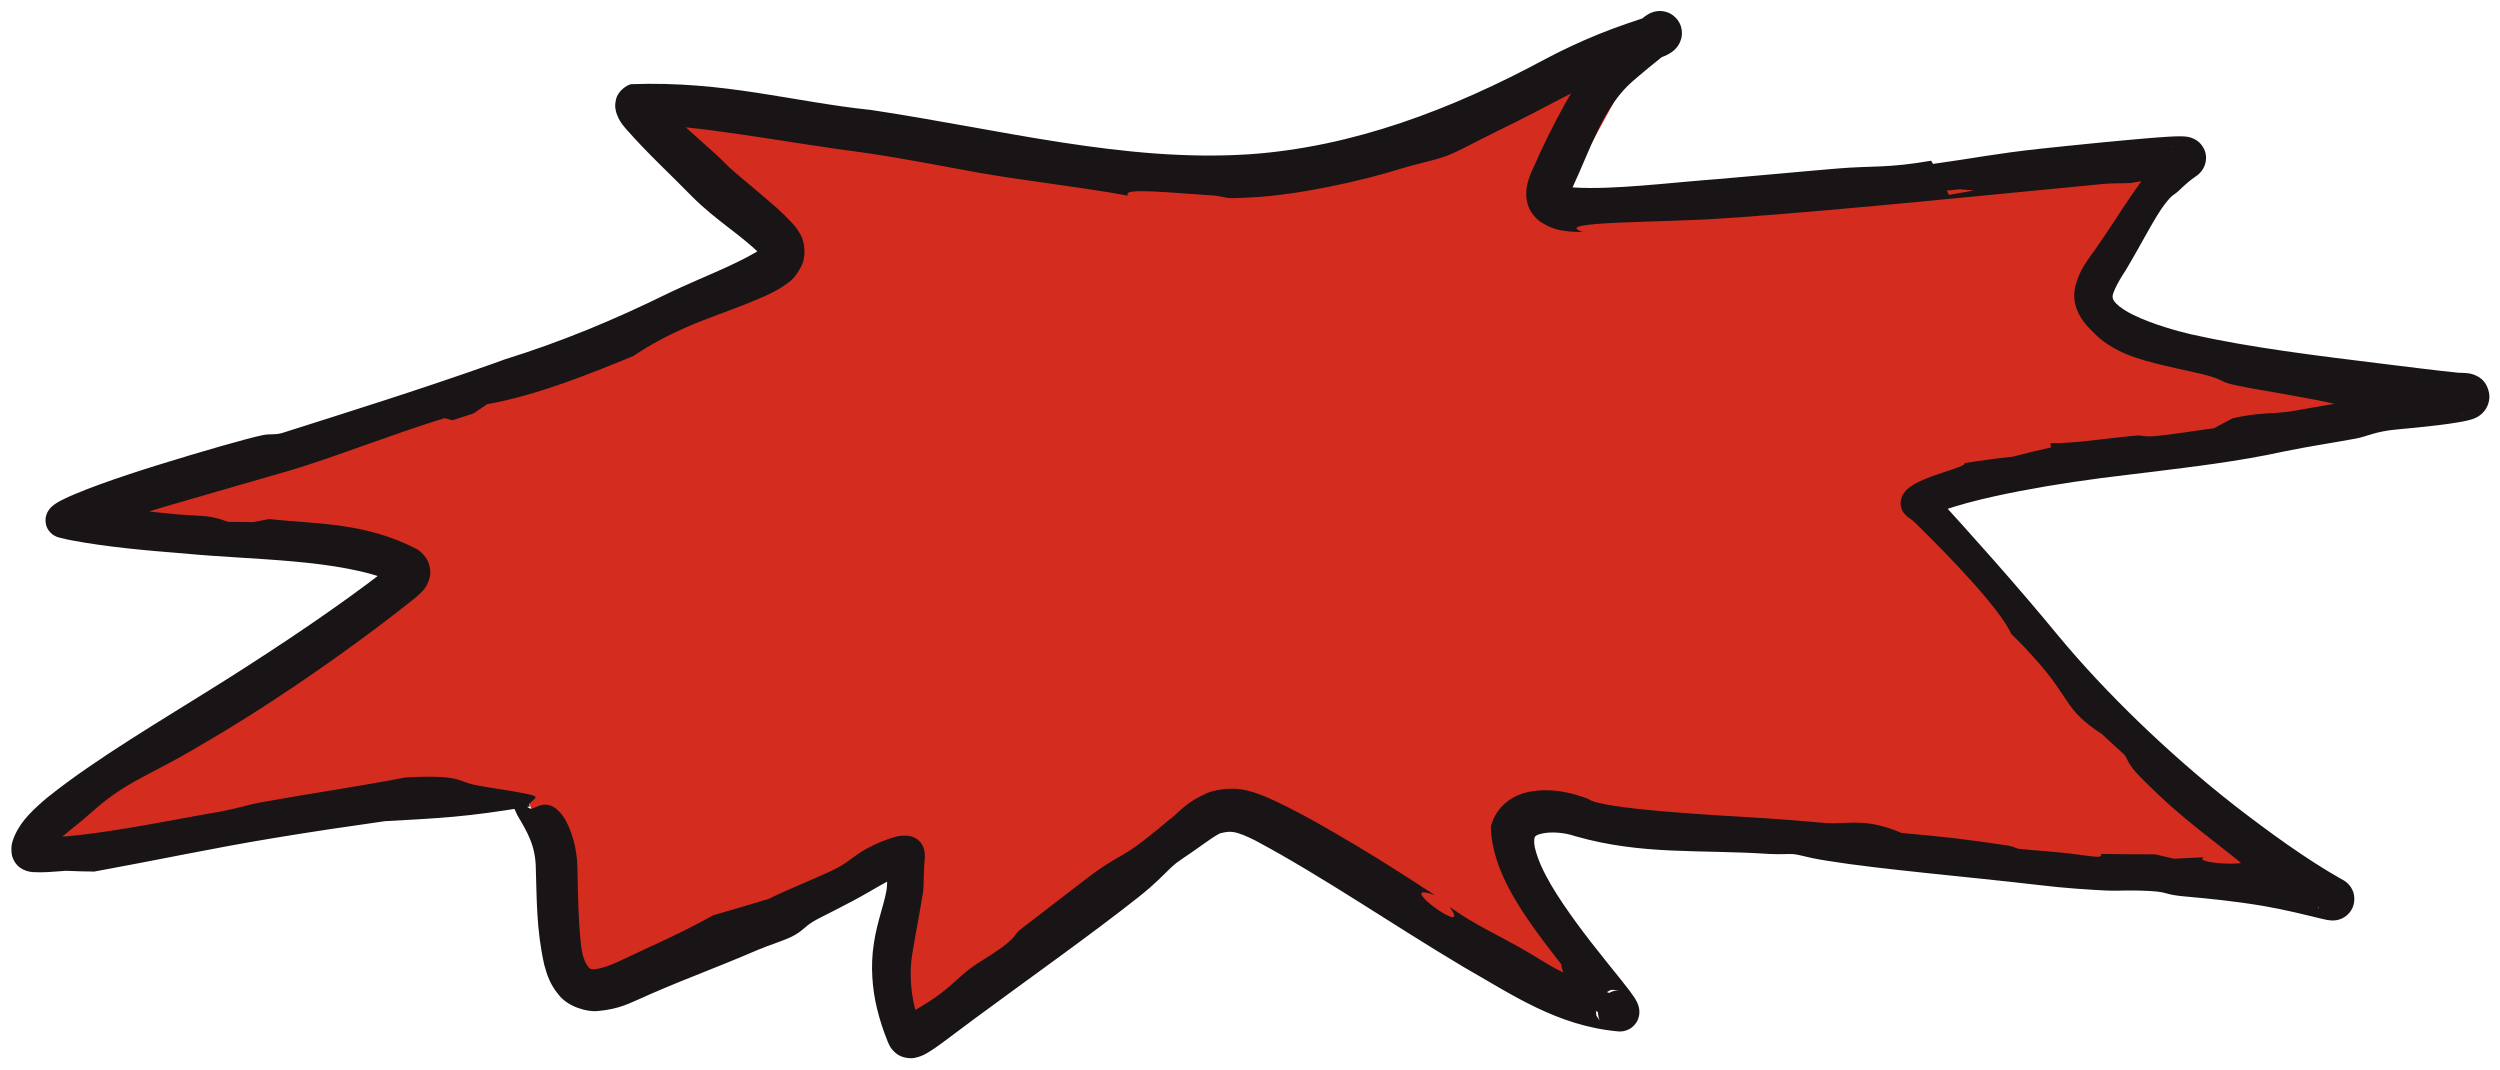
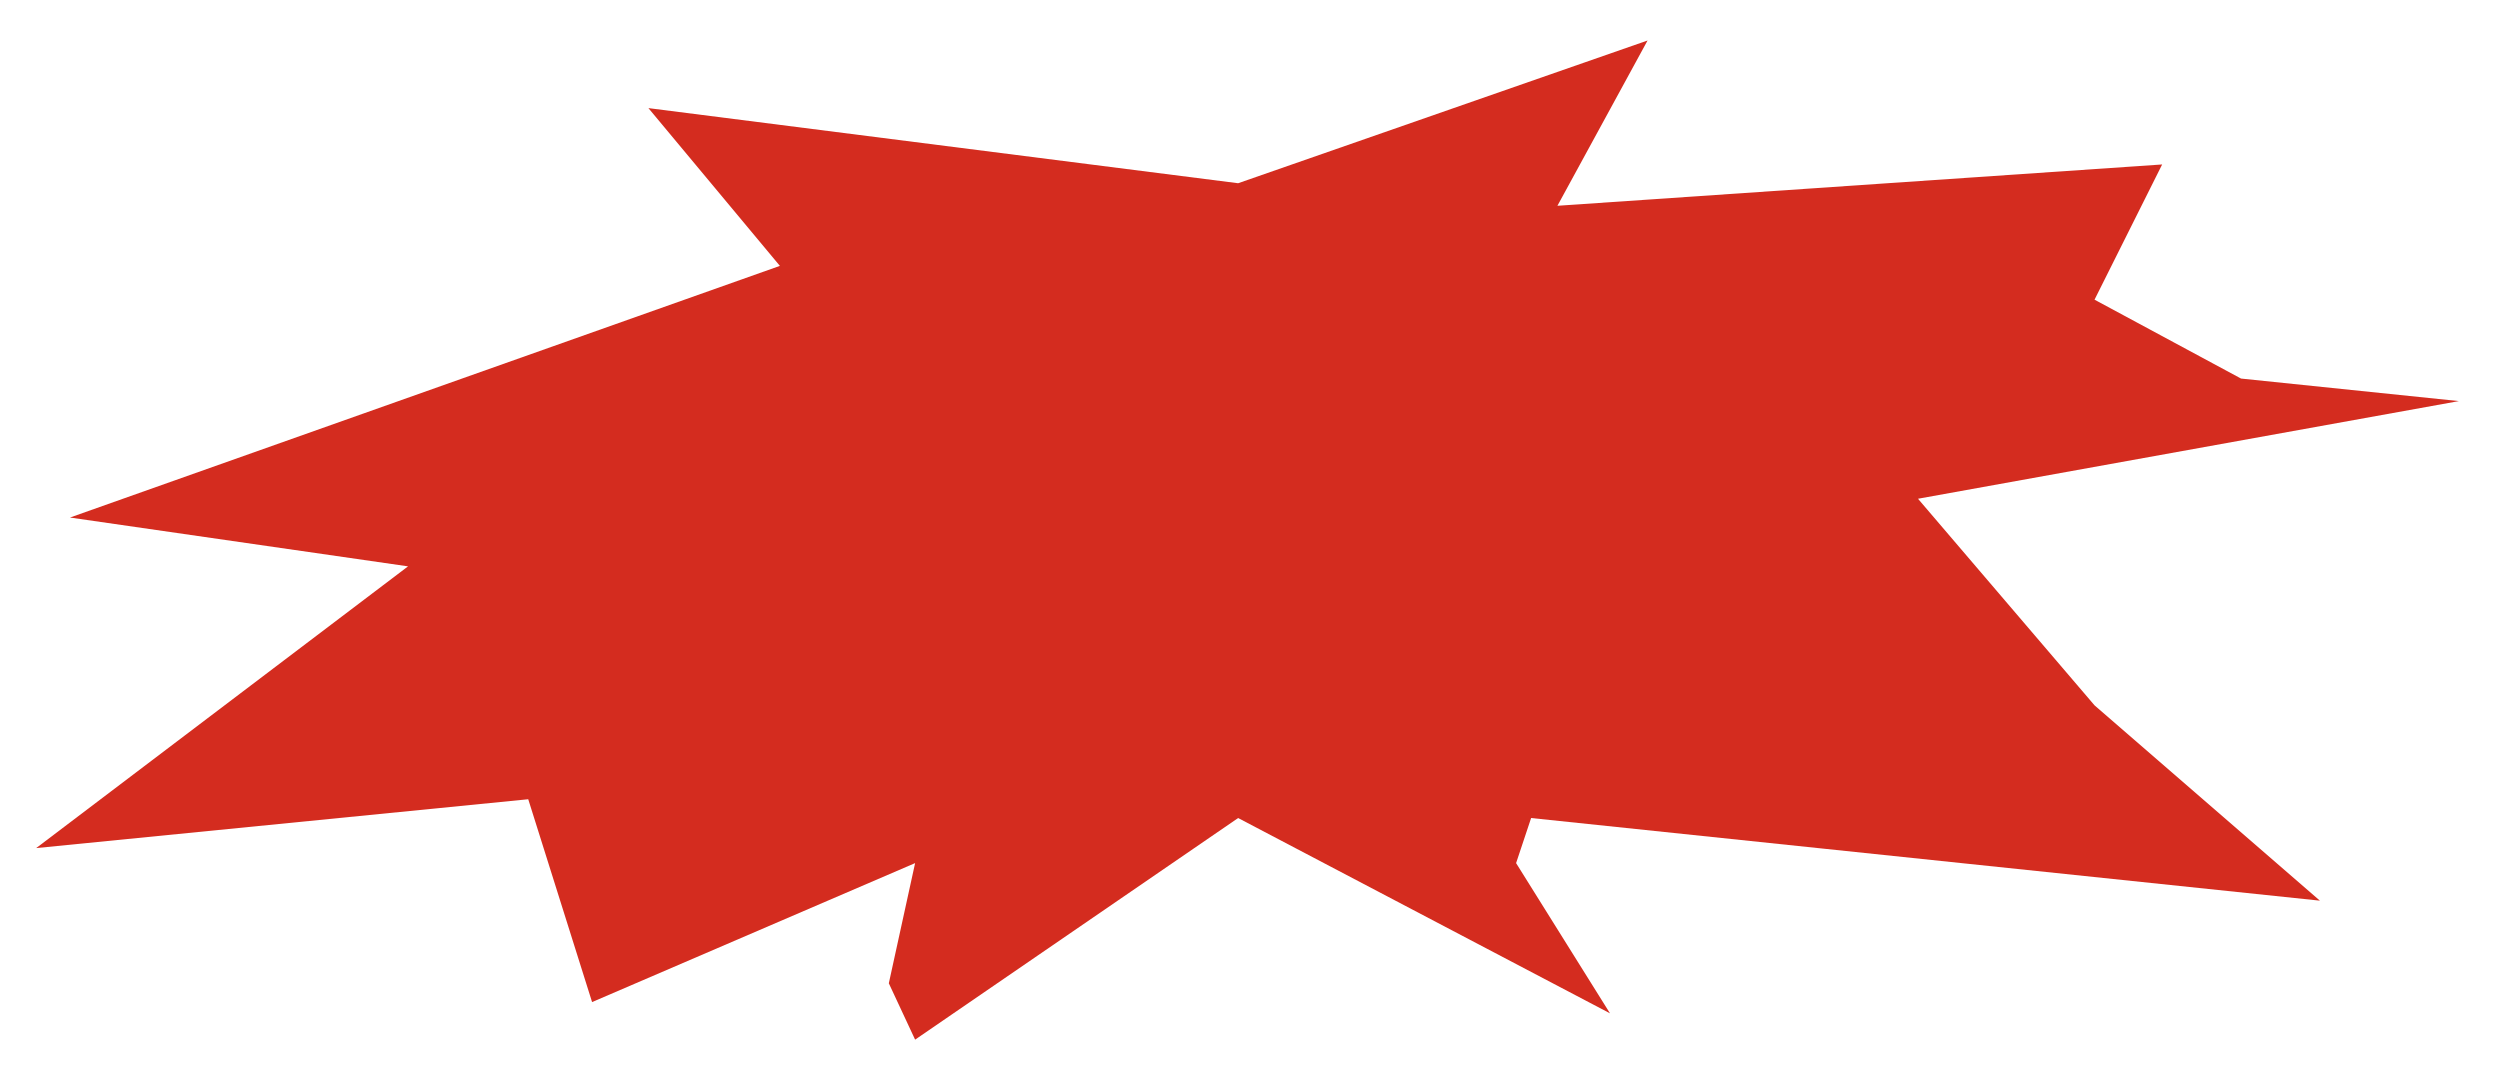
<svg xmlns="http://www.w3.org/2000/svg" width="208" height="89" viewBox="0 0 208 89" fill="none">
  <path d="M33.949 47.121L3.01 70.56L43.949 66.497L49.261 83.373L76.137 71.81L73.95 81.81L76.137 86.498L103.013 68.06L133.952 84.31L126.139 71.81L127.389 68.06L193.016 74.935L174.265 58.684L159.577 41.496L204.579 33.371L186.453 31.496L174.265 24.933L179.891 13.683L129.577 17.121L137.077 3.37L103.013 15.245L53.949 8.995L64.887 22.121L5.823 43.059L33.949 47.121Z" fill="#D42C1F" />
-   <path d="M65.904 77.913C65.129 78.298 63.952 78.644 63.022 79.043C59.13 80.707 57.63 81.19 54.184 82.677C53.933 82.787 53.654 82.912 53.368 83.043C52.471 83.414 51.569 83.963 49.722 84.118C48.84 84.214 47.255 83.762 46.49 82.779C45.715 81.852 45.488 81.015 45.279 80.261C44.616 77.31 44.663 74.717 44.581 72.278C44.561 70.348 43.874 69.238 43.049 67.835C42.611 66.95 42.426 66.377 42.6 66.261C42.6 66.261 42.6 66.261 42.6 66.261C42.609 66.255 42.619 66.25 42.631 66.246C42.814 66.186 43.579 66.972 43.988 67.209C44.054 67.251 44.112 67.277 44.155 67.282C44.484 67.381 45.638 66.061 46.956 68.07C47.502 68.978 48.014 70.503 48.038 72.115C48.081 75.27 48.215 78.96 48.58 79.743C48.709 80.157 48.97 80.545 49.129 80.604C49.208 80.638 49.246 80.636 49.37 80.639C49.49 80.639 49.687 80.617 49.924 80.562C50.545 80.419 51.228 80.117 51.85 79.819C54.59 78.513 56.548 77.704 59.347 76.148C60.885 75.704 62.419 75.257 63.946 74.792C65.792 73.867 68.714 72.757 69.784 72.142C70.244 71.885 70.591 71.633 70.923 71.382C71.259 71.136 71.584 70.901 72.053 70.639C72.526 70.378 73.121 70.085 73.908 69.807C74.327 69.686 74.688 69.483 75.555 69.537C75.785 69.566 76.112 69.646 76.412 69.904C76.715 70.162 76.854 70.518 76.901 70.752C76.99 71.233 76.929 71.497 76.917 71.718C76.891 72.002 76.877 72.297 76.868 72.61C76.854 73.142 76.852 73.656 76.808 74.144C76.368 76.892 76.204 77.455 75.951 79.09C75.617 80.75 75.689 83.317 76.698 85.564C76.699 85.568 76.701 85.523 76.576 85.371C76.47 85.219 76.082 84.998 75.837 84.992C75.364 84.986 75.484 85.038 75.534 84.977C75.675 84.854 75.933 84.626 76.17 84.401C75.916 84.453 75.665 84.497 75.464 84.497C76.389 83.833 77.097 83.525 78.141 82.75C78.507 82.475 78.803 82.232 79.076 81.998C79.725 81.439 80.164 80.987 80.765 80.543C81.461 80.029 82.496 79.469 83.39 78.799C84.692 77.825 84.267 77.845 84.946 77.292C85.22 77.072 90.336 73.15 90.621 72.93C92.046 71.866 92.71 71.532 93.472 71.085C93.889 70.84 94.334 70.561 94.941 70.096C95.752 69.474 96.543 68.828 97.342 68.154C98.243 67.483 98.606 66.768 100.546 65.936C101.392 65.632 102.685 65.5 103.681 65.754C104.676 65.984 105.392 66.325 106.073 66.633C108.591 67.827 110.775 69.128 112.886 70.377C115.071 71.683 117.289 73.112 119.393 74.486C115.596 73.088 122.698 78.27 120.595 75.441C121.707 76.237 122.724 76.818 123.732 77.367C124.784 77.938 125.812 78.457 126.957 79.125C128.394 79.946 129.339 80.691 131.437 81.518C132.621 81.968 133.778 82.207 134.889 82.225C134.673 82.214 134.312 82.213 133.854 82.45C133.393 82.674 132.987 83.218 132.881 83.633C132.726 84.242 132.818 84.429 132.843 84.614C132.933 84.952 132.947 84.916 132.96 84.959C132.983 85.009 132.954 84.961 132.929 84.929C132.863 84.838 132.779 84.73 132.68 84.604C132.492 84.367 132.283 84.111 132.082 83.863C131.685 83.373 131.295 82.88 130.979 82.44C130.336 81.545 129.919 80.773 129.904 80.24C126.648 76.077 124.151 72.575 124.034 68.799C124.143 68.295 124.481 67.515 125.123 66.926C125.778 66.316 126.551 66.011 127.289 65.863C129.306 65.501 131.055 66.071 132.089 66.447C132.105 66.453 132.122 66.459 132.141 66.466C133.086 67.34 143.663 67.877 145.427 67.987C147.195 68.078 150.309 68.335 151.822 68.469C152.076 68.489 152.322 68.495 152.566 68.496C154.077 68.488 155.469 68.138 158.215 69.303C162.042 69.647 163.405 69.809 166.959 70.334C167.604 70.43 167.661 70.585 168.036 70.63C168.51 70.687 169.192 70.731 169.966 70.799C170.452 70.842 170.974 70.886 171.508 70.939C173.744 71.155 175.02 71.528 174.8 71.046C176.293 71.075 177.795 71.076 179.31 71.083C179.835 71.204 180.361 71.326 180.888 71.449C181.705 71.401 182.526 71.358 183.351 71.326C182.335 71.892 188.118 72.088 186.299 71.502C187.144 71.642 187.989 71.798 188.831 71.973C189.829 72.18 190.8 72.426 191.756 72.688C192.234 72.819 192.707 72.955 193.176 73.091C193.408 73.158 193.642 73.226 193.863 73.289C193.973 73.321 194.082 73.351 194.164 73.373C194.182 73.383 194.307 73.392 194.094 73.382C194.065 73.385 194.005 73.368 193.763 73.42C193.701 73.435 193.626 73.457 193.531 73.498C193.48 73.521 193.442 73.538 193.363 73.586C193.242 73.659 193.093 73.773 192.958 73.956C192.661 74.321 192.634 74.949 192.753 75.236C192.888 75.587 192.91 75.552 192.957 75.632C193.299 76.028 193.276 75.922 193.32 75.969C193.378 76.002 193.362 75.989 193.356 75.985C193.156 75.875 193.041 75.801 192.895 75.711C193.553 75.318 187.428 72.101 187.679 72.721C187.404 72.525 187.127 72.326 186.85 72.124C185.876 71.311 184.914 70.564 183.915 69.785C182.56 68.726 181.168 67.611 179.647 66.182C177.023 63.684 177.353 63.83 176.789 62.827C176.158 62.26 175.532 61.685 174.915 61.102C171.586 58.929 172.442 58.222 169.116 54.588C168.625 54.036 168.053 53.435 167.347 52.746C166.28 50.497 162.144 46.245 159.318 43.472C158.994 43.143 158.898 43.216 158.468 42.77C158.444 42.742 158.419 42.712 158.395 42.679C158.256 42.493 158.126 42.199 158.129 41.865C158.132 41.535 158.242 41.29 158.339 41.125C158.54 40.803 158.726 40.665 158.878 40.543C159.198 40.303 159.489 40.158 159.784 40.019C160.378 39.746 160.993 39.535 161.549 39.349C162.658 38.98 163.562 38.706 163.449 38.535C164.799 38.308 166.133 38.138 167.464 37.994C168.523 37.719 169.586 37.463 170.654 37.221C170.63 37.104 170.605 36.987 170.581 36.869C172.329 36.908 174.789 36.542 176.597 36.352C177.091 36.3 177.529 36.256 177.889 36.233C178.224 36.211 178.315 36.368 179.348 36.279C180.555 36.179 182.779 35.815 184.203 35.629C184.724 35.357 185.242 35.083 185.753 34.803C187.433 34.427 188.41 34.412 189.329 34.353C189.791 34.32 190.251 34.288 190.741 34.207C191.024 34.133 195.989 33.3 196.253 33.259C198.408 32.834 197.814 32.572 204.005 31.634C204.119 31.614 204.265 31.588 204.361 31.573C204.469 31.555 204.593 31.527 204.568 31.543C204.555 31.555 204.547 31.532 204.298 31.687C204.235 31.731 204.152 31.79 204.042 31.904C204.009 31.938 203.747 32.209 203.651 32.622C203.528 33.045 203.677 33.636 203.904 33.918C204.126 34.217 204.321 34.32 204.446 34.39C204.501 34.418 204.529 34.43 204.563 34.444C204.628 34.471 204.677 34.486 204.715 34.497C204.866 34.536 204.888 34.528 204.889 34.528C204.895 34.526 204.889 34.523 204.875 34.52C204.8 34.507 204.724 34.496 204.595 34.486C204.383 34.477 204.377 34.466 204.288 34.456C204.216 34.446 204.147 34.435 204.08 34.425C203.947 34.403 203.811 34.381 203.686 34.361C203.423 34.319 203.171 34.281 202.905 34.249C201.84 34.123 199.559 33.935 197.728 33.834C196.417 33.764 195.33 33.74 195.133 33.839C192.994 33.177 187.104 32.376 185.394 31.902C184.881 31.765 184.807 31.518 183.219 31.124C181.932 30.812 178.556 30.184 176.876 29.449C176.629 29.346 176.381 29.231 176.179 29.127C174.926 28.468 174.434 27.93 173.811 27.29C173.159 26.626 172.305 25.403 172.661 23.847C173.015 22.399 173.765 21.56 174.273 20.821C175.386 19.256 176.392 17.619 177.402 16.154C178.384 14.72 179.421 13.327 180.775 12.208C180.831 12.162 180.875 12.126 180.874 12.12C180.872 12.12 180.859 12.123 180.798 12.177C180.76 12.215 180.721 12.243 180.625 12.38C180.577 12.453 180.523 12.539 180.467 12.697C180.405 12.875 180.361 13.15 180.425 13.439C180.482 13.726 180.654 13.988 180.793 14.124C180.905 14.237 181.008 14.306 181.091 14.355C181.256 14.445 181.297 14.45 181.361 14.473C181.453 14.501 181.482 14.505 181.494 14.509C181.519 14.517 181.495 14.519 181.467 14.524C181.343 14.539 181.134 14.566 180.939 14.596C180.541 14.656 180.12 14.729 179.712 14.801C178.898 14.946 178.078 15.096 177.278 15.227C176.531 15.264 175.789 15.231 175.002 15.305C174.999 15.305 174.997 15.306 174.994 15.306C165.333 16.228 154.396 17.364 144.617 18.087C144.275 18.112 143.866 18.138 143.455 18.16C138.493 18.541 128.846 18.385 131.677 19.285C131.467 19.301 131.114 19.309 130.577 19.259C130.046 19.182 129.287 19.177 128.199 18.475C127.824 18.231 127.34 17.707 127.144 17.111C126.941 16.523 126.966 16.027 127.015 15.653C127.131 14.904 127.354 14.429 127.574 13.959C128.933 10.852 131.419 5.989 132.942 4.828C133.084 4.681 133.159 4.615 133.235 4.544C133.998 3.85 134.613 3.307 135.225 2.754C135.528 2.481 135.824 2.216 136.124 1.958C136.276 1.827 136.426 1.701 136.589 1.57C136.675 1.501 136.756 1.437 136.861 1.36C136.914 1.322 136.973 1.28 137.06 1.225C137.11 1.195 137.164 1.158 137.313 1.088C137.37 1.062 137.44 1.031 137.556 0.995C137.614 0.978 137.685 0.959 137.78 0.942C137.804 0.938 137.829 0.934 137.857 0.93C137.881 0.927 137.915 0.921 138.018 0.916C138.197 0.911 138.458 0.913 138.816 1.06C139.169 1.196 139.593 1.571 139.77 1.987C139.96 2.387 139.937 2.805 139.934 2.843C139.921 3.081 139.876 3.232 139.838 3.347C139.759 3.572 139.696 3.667 139.648 3.748C139.519 3.954 139.384 4.089 139.284 4.18C139.2 4.255 139.126 4.311 139.059 4.357C138.94 4.439 138.854 4.486 138.784 4.524C138.646 4.596 138.55 4.637 138.456 4.677C138.282 4.75 138.142 4.801 138.005 4.849C134.972 5.834 132.756 6.698 130.19 8.042C128.512 8.925 126.664 9.899 124.415 10.987C122.92 11.715 121.343 12.6 120.411 12.948C119.29 13.37 118.005 13.594 116.524 14.041C113.476 15.018 107.95 16.243 104.165 16.419C103.59 16.456 103.055 16.477 102.584 16.488C101.931 16.5 101.7 16.312 100.775 16.253C97.177 16.029 93.237 15.584 93.871 16.282C89.358 15.467 85.192 15.048 81.092 14.309C78.517 13.85 75.325 13.198 71.985 12.716C65.66 11.909 57.168 10.237 53.553 10.438C53.697 10.394 53.928 10.307 54.183 10.081C54.44 9.863 54.657 9.489 54.727 9.196C54.86 8.592 54.733 8.406 54.716 8.305C54.648 8.129 54.68 8.214 54.72 8.244C55.174 8.751 55.632 9.221 56.065 9.647C58.054 11.58 58.987 12.239 60.406 13.655C61.137 14.407 62.326 15.277 64.665 17.333C65.065 17.699 65.467 18.088 65.868 18.518C66.047 18.719 66.345 18.998 66.645 19.608C66.969 20.191 67.049 21.345 66.727 22.028C66.088 23.366 65.472 23.573 64.977 23.936C64.527 24.212 64.122 24.41 63.713 24.602C61.216 25.724 58.992 26.377 56.984 27.278C55.444 27.962 53.992 28.739 52.716 29.611C48.581 31.326 45.159 32.61 41.879 33.357C41.433 33.457 40.976 33.55 40.531 33.628C40.148 33.888 39.779 34.141 39.397 34.398C38.816 34.588 38.232 34.776 37.647 34.964C37.429 34.905 37.21 34.846 36.991 34.788C32.799 36.068 27.619 38.118 24.071 39.159C21.774 39.837 18.054 40.883 14.082 42.047C12.668 42.464 11.231 42.904 9.838 43.37C9.136 43.605 8.449 43.846 7.799 44.096C7.475 44.22 7.155 44.35 6.876 44.475C6.735 44.538 6.603 44.602 6.513 44.65C6.472 44.671 6.434 44.696 6.466 44.672C6.489 44.65 6.514 44.649 6.672 44.475C6.719 44.42 6.773 44.355 6.842 44.241C6.932 44.072 7.045 43.932 7.1 43.433C7.172 42.915 6.839 42.169 6.456 41.884C6.095 41.594 5.925 41.568 5.757 41.512C8.746 42.24 12.048 42.5 13.944 42.719C14.622 42.79 15.159 42.829 15.607 42.856C17.19 42.951 17.6 42.91 18.964 43.416C19.661 43.423 20.365 43.432 21.063 43.442C21.511 43.355 21.955 43.268 22.402 43.183C26.223 43.618 30.364 43.414 34.756 45.726C34.953 45.873 35.182 46.042 35.439 46.416C35.702 46.761 35.899 47.512 35.754 48.044C35.507 48.936 35.151 49.153 34.929 49.405C34.69 49.635 34.485 49.796 34.289 49.951C30.504 52.966 25.5 56.545 20.85 59.484C18.779 60.793 16.8 61.958 15.054 62.951C13.535 63.813 11.554 64.745 10.123 65.659C8.261 66.862 7.801 67.522 5.992 68.943C5.8 69.098 5.603 69.259 5.394 69.434C4.938 69.814 4.438 70.268 4.111 70.68C3.947 70.861 3.861 71.129 3.91 70.906C3.916 70.84 3.924 70.724 3.883 70.552C3.844 70.381 3.733 70.163 3.59 70.015C3.287 69.71 3.073 69.715 3.029 69.709C7.441 69.719 14.623 68.13 18.334 67.528C19.846 67.244 20.528 66.976 21.576 66.783C21.824 66.737 22.072 66.692 22.319 66.648C26.38 65.925 29.822 65.438 33.773 64.678C38.353 64.447 38.025 64.996 39.493 65.305C40.606 65.538 43.979 65.974 44.485 66.24C44.841 66.427 43.666 66.885 44.155 67.078C38.761 68.002 36.459 68.072 32.021 68.323C28.946 68.756 25.877 69.211 22.824 69.719C17.831 70.537 12.909 71.596 7.841 72.515C7.071 72.506 6.294 72.49 5.511 72.451C5.511 72.45 5.511 72.45 5.511 72.45C4.456 72.527 3.611 72.615 2.718 72.559C2.399 72.53 2.041 72.448 1.683 72.197C1.323 71.955 1.047 71.489 0.982 71.098C0.86 70.3 1.086 69.867 1.237 69.486C1.578 68.75 1.958 68.266 2.399 67.784C2.894 67.255 3.422 66.781 3.991 66.313C8.033 63.082 13.368 59.979 18.948 56.466C23.346 53.67 27.928 50.633 32.236 47.31C32.471 47.141 32.72 46.892 32.639 46.985C32.617 47.021 32.559 47.1 32.508 47.291C32.455 47.476 32.46 47.795 32.544 48.01C32.728 48.448 32.844 48.432 32.819 48.432C28.274 46.485 20.878 46.599 15.398 46.056C11.968 45.789 8.804 45.496 5.89 44.945C5.605 44.887 5.282 44.822 4.881 44.714C4.776 44.685 4.649 44.641 4.495 44.549C4.346 44.465 4.053 44.225 3.909 43.885C3.752 43.55 3.771 43.136 3.827 42.941C3.874 42.754 3.941 42.621 4.002 42.52C4.195 42.221 4.287 42.172 4.374 42.091C4.523 41.966 4.625 41.904 4.714 41.847C4.898 41.733 5.057 41.651 5.218 41.569C5.535 41.41 5.85 41.27 6.182 41.129C6.843 40.848 7.546 40.578 8.299 40.304C9.786 39.763 11.436 39.219 13.059 38.714C16.875 37.531 20.557 36.472 21.87 36.201C22.541 36.065 22.788 36.217 23.488 36.021C29.31 34.175 35.145 32.339 40.858 30.312C41.241 30.175 41.605 30.044 41.983 29.905C46.652 28.459 51.113 26.609 55.63 24.384C58.133 23.182 60.942 22.149 62.999 20.925C63.242 20.783 63.436 20.518 63.326 20.684C63.263 20.771 63.266 21.124 63.327 21.209C63.375 21.304 63.346 21.237 63.237 21.136C61.641 19.543 59.513 18.297 57.581 16.351C55.82 14.541 53.888 12.783 52.118 10.761C52.068 10.703 52.018 10.646 51.968 10.588C51.728 10.297 51.506 10.014 51.314 9.491C51.233 9.223 51.099 8.866 51.26 8.239C51.419 7.572 52.138 7.081 52.503 7.004C60.287 6.72 65.859 8.459 72.48 9.151C83.226 10.763 93.593 13.518 103.925 12.836C112.564 12.243 120.825 9.088 128.547 4.926C129.999 4.158 131.487 3.459 133.012 2.842C133.78 2.532 134.547 2.246 135.321 1.979C135.706 1.846 136.097 1.716 136.462 1.594C136.648 1.532 136.828 1.472 136.978 1.417C137.049 1.391 137.119 1.363 137.146 1.351C137.156 1.347 137.162 1.342 137.116 1.367C137.093 1.381 137.061 1.398 136.989 1.453C136.931 1.501 136.794 1.595 136.626 1.857C136.584 1.932 136.513 2.017 136.427 2.319C136.407 2.397 136.388 2.492 136.378 2.614C136.374 2.692 136.367 2.688 136.376 2.869C136.388 3.039 136.428 3.252 136.532 3.476C136.728 3.942 137.242 4.314 137.593 4.403C137.944 4.509 138.203 4.476 138.295 4.467C138.744 4.396 138.793 4.318 138.833 4.31C138.906 4.272 138.91 4.267 138.912 4.266C138.911 4.267 138.883 4.286 138.852 4.308C138.792 4.35 138.711 4.409 138.638 4.464C138.484 4.58 138.322 4.705 138.16 4.833C137.839 5.086 137.512 5.351 137.19 5.616C136.573 6.124 135.807 6.766 135.421 7.144C133.282 9.295 132.38 12.254 130.88 15.496C130.752 15.762 130.661 16.038 130.652 16.118C130.643 16.154 130.671 16.111 130.618 15.92C130.574 15.725 130.355 15.477 130.279 15.441C130.28 15.455 130.525 15.553 130.888 15.595C134.183 15.815 138.91 15.192 143.2 14.876C146.612 14.588 149.984 14.257 152.968 14.013C155.792 13.779 156.999 14.005 160.678 13.371C160.726 13.46 160.774 13.548 160.823 13.637C164.044 13.195 166.091 12.769 169.714 12.379C170.849 12.257 172.676 12.065 174.667 11.871C175.961 11.746 177.297 11.619 178.581 11.511C179.217 11.457 179.851 11.407 180.458 11.371C180.765 11.355 181.061 11.338 181.409 11.34C181.504 11.341 181.594 11.342 181.723 11.351C181.776 11.355 181.868 11.363 181.958 11.377C182.083 11.404 182.186 11.393 182.554 11.561C182.677 11.622 182.828 11.71 182.994 11.867C183.169 12.018 183.457 12.423 183.518 12.84C183.596 13.259 183.482 13.656 183.402 13.834C183.322 14.018 183.236 14.143 183.171 14.227C182.941 14.509 182.859 14.543 182.792 14.602C182.662 14.7 182.614 14.729 182.581 14.753C182.169 15.041 181.834 15.337 181.58 15.576C180.728 16.436 180.902 15.983 180.163 16.919C179.309 17.997 178.212 20.233 176.843 22.511C176.108 23.616 175.711 24.508 175.772 24.72C175.784 24.837 175.774 24.945 176.08 25.267C176.374 25.569 176.905 25.915 177.508 26.209C179.148 26.998 181.159 27.551 182.322 27.821C187.28 28.931 192.736 29.587 198.214 30.264C200.359 30.524 202.834 30.846 204.595 31.017C204.684 31.017 204.768 31.018 204.848 31.02C204.923 31.022 205.017 31.025 205.143 31.035C205.203 31.039 205.264 31.045 205.334 31.055C205.477 31.081 205.603 31.071 206.003 31.245C205.949 31.259 206.941 31.493 207.112 32.858C207.158 33.495 206.88 33.972 206.694 34.201C206.567 34.353 206.585 34.325 206.538 34.374C206.504 34.407 206.471 34.437 206.441 34.463C206.196 34.667 206.063 34.72 205.955 34.773C205.842 34.825 205.785 34.844 205.751 34.856C205.712 34.87 205.677 34.882 205.642 34.893C205.167 35.032 204.935 35.061 204.652 35.117C202.279 35.526 199.38 35.7 198.663 35.822C197.282 36.044 196.904 36.323 195.983 36.493C194.262 36.819 192.09 37.136 190.066 37.554C186.275 38.394 182.213 38.859 179.273 39.231C178.508 39.327 177.74 39.42 176.97 39.51C174.005 39.857 171.035 40.285 168.077 40.852C166.606 41.136 165.133 41.455 163.712 41.836C163.003 42.028 162.304 42.236 161.663 42.471C161.35 42.586 161.034 42.717 160.816 42.832C160.715 42.882 160.618 42.953 160.664 42.919C160.688 42.888 160.771 42.862 160.938 42.542C161.023 42.363 161.117 42.084 161.077 41.703C161.034 41.324 160.87 41.044 160.724 40.87C164.192 44.675 167.873 48.787 171.213 52.852C173.313 55.386 175.578 57.775 177.908 60.031C180.115 62.166 182.918 64.68 186.005 67.085C188.798 69.244 191.941 71.527 194.776 73.123C194.847 73.159 194.862 73.162 195.02 73.258C195.061 73.285 195.079 73.294 195.167 73.36C195.218 73.4 195.281 73.45 195.365 73.535C195.407 73.578 195.456 73.63 195.51 73.701C195.538 73.736 195.567 73.776 195.597 73.823C195.612 73.847 195.628 73.872 195.643 73.899C195.664 73.933 195.713 74.025 195.747 74.108C195.904 74.421 195.982 75.186 195.619 75.732C195.456 75.998 195.254 76.173 195.088 76.283C194.912 76.394 194.908 76.387 194.828 76.426C194.571 76.538 194.42 76.555 194.307 76.571C194.062 76.595 194.063 76.583 193.995 76.584C193.644 76.558 193.644 76.54 193.536 76.523C193.37 76.489 193.243 76.459 193.113 76.429C192.857 76.368 192.615 76.309 192.376 76.25C191.898 76.134 191.432 76.021 190.969 75.915C190.048 75.704 189.15 75.517 188.288 75.372C185.948 74.978 183.752 74.761 181.863 74.593C179.981 74.432 180.498 74.227 178.902 74.134C177.129 74.035 176.15 74.14 175.312 74.097C173.805 74.02 171.813 73.901 169.588 73.631C163.808 72.952 156.332 72.32 152.134 71.632C151.907 71.595 151.689 71.56 151.482 71.528C150.489 71.372 149.776 71.114 149.171 71.06C148.863 71.033 148.161 71.1 147.194 71.049C141.391 70.66 136.656 71.163 131.091 69.58C130.195 69.268 129.034 69.163 128.215 69.368C127.819 69.472 127.733 69.581 127.706 69.627C127.658 69.681 127.597 70.033 127.7 70.511C128.14 72.448 129.675 74.734 131.189 76.82C131.967 77.882 132.786 78.927 133.641 79.992C134.061 80.515 134.503 81.06 134.936 81.603C135.156 81.879 135.376 82.157 135.602 82.458C135.72 82.617 135.827 82.762 135.959 82.961C136.012 83.043 136.096 83.173 136.181 83.34C136.202 83.382 136.224 83.428 136.245 83.479C136.279 83.56 136.327 83.679 136.362 83.849C136.38 83.936 136.396 84.04 136.398 84.174C136.399 84.24 136.396 84.315 136.386 84.397C136.373 84.481 136.368 84.558 136.302 84.751C136.192 85.094 135.852 85.491 135.496 85.652C135.142 85.822 134.858 85.825 134.667 85.816C129.559 85.371 125.736 82.707 121.834 80.492C115.901 76.967 110.093 72.95 104.453 69.936C103.758 69.588 103.083 69.295 102.634 69.231C102.302 69.18 102.016 69.206 101.602 69.313C101.5 69.294 100.889 69.685 100.472 69.984C100.024 70.299 99.608 70.597 99.25 70.844C98.533 71.343 98.035 71.665 97.868 71.803C97.14 72.398 96.718 72.947 95.605 73.91C95.345 74.135 95.038 74.39 94.684 74.67C90.728 77.796 85.695 81.351 81.122 84.728C80.285 85.347 79.478 85.96 78.651 86.574C78.235 86.88 77.83 87.184 77.319 87.503C77.038 87.658 76.827 87.847 76.137 88.007C75.819 88.092 75.028 88.055 74.536 87.626C74.068 87.227 73.969 86.907 73.872 86.697C73.493 85.766 73.185 84.827 72.965 83.899C72.59 82.36 72.4 80.419 72.703 78.507C72.97 76.615 73.736 74.763 73.793 73.749C73.84 73.168 73.803 72.31 73.855 71.486C73.856 71.451 73.858 71.421 73.859 71.394C73.873 71.263 73.845 71.157 73.875 71.391C73.898 71.505 73.956 71.786 74.237 72.109C74.517 72.436 74.931 72.593 75.12 72.621C75.518 72.674 75.443 72.619 75.372 72.652C75.286 72.675 75.128 72.73 74.964 72.797C74.273 73.081 73.381 73.572 72.53 74.075C70.316 75.369 68.235 76.309 67.636 76.684C66.963 77.093 66.743 77.494 65.904 77.913ZM133.586 82.37C133.367 82.512 134.073 82.713 134.858 82.724C134.724 82.717 134.523 82.716 134.254 82.816C133.988 82.91 133.671 83.155 133.506 83.444C133.421 83.586 133.369 83.728 133.339 83.851C133.316 83.948 133.31 83.999 133.303 84.063C133.292 84.184 133.297 84.278 133.305 84.354C133.345 84.647 133.397 84.702 133.395 84.715C133.414 84.761 133.393 84.727 133.369 84.699C133.325 84.646 133.23 84.529 133.161 84.455C132.997 84.271 132.844 84.124 132.717 84.014C132.473 83.809 132.389 83.823 132.681 84.311C132.722 84.383 132.838 84.542 132.944 84.687C132.994 84.755 133.066 84.856 133.089 84.888C133.107 84.912 133.108 84.919 133.078 84.846C133.073 84.817 132.991 84.705 132.956 84.322C132.949 84.223 132.948 84.101 132.969 83.95C132.978 83.862 133.056 83.464 133.287 83.15C133.512 82.82 133.885 82.572 134.186 82.474C134.491 82.371 134.721 82.371 134.88 82.38C134.271 82.378 133.662 82.322 133.586 82.37ZM161.972 15.862C162.034 15.98 162.095 16.098 162.157 16.216C162.851 16.093 163.546 15.97 164.243 15.847C163.839 15.813 163.441 15.78 163.038 15.746C162.68 15.785 162.329 15.823 161.972 15.862Z" fill="#191516" />
</svg>